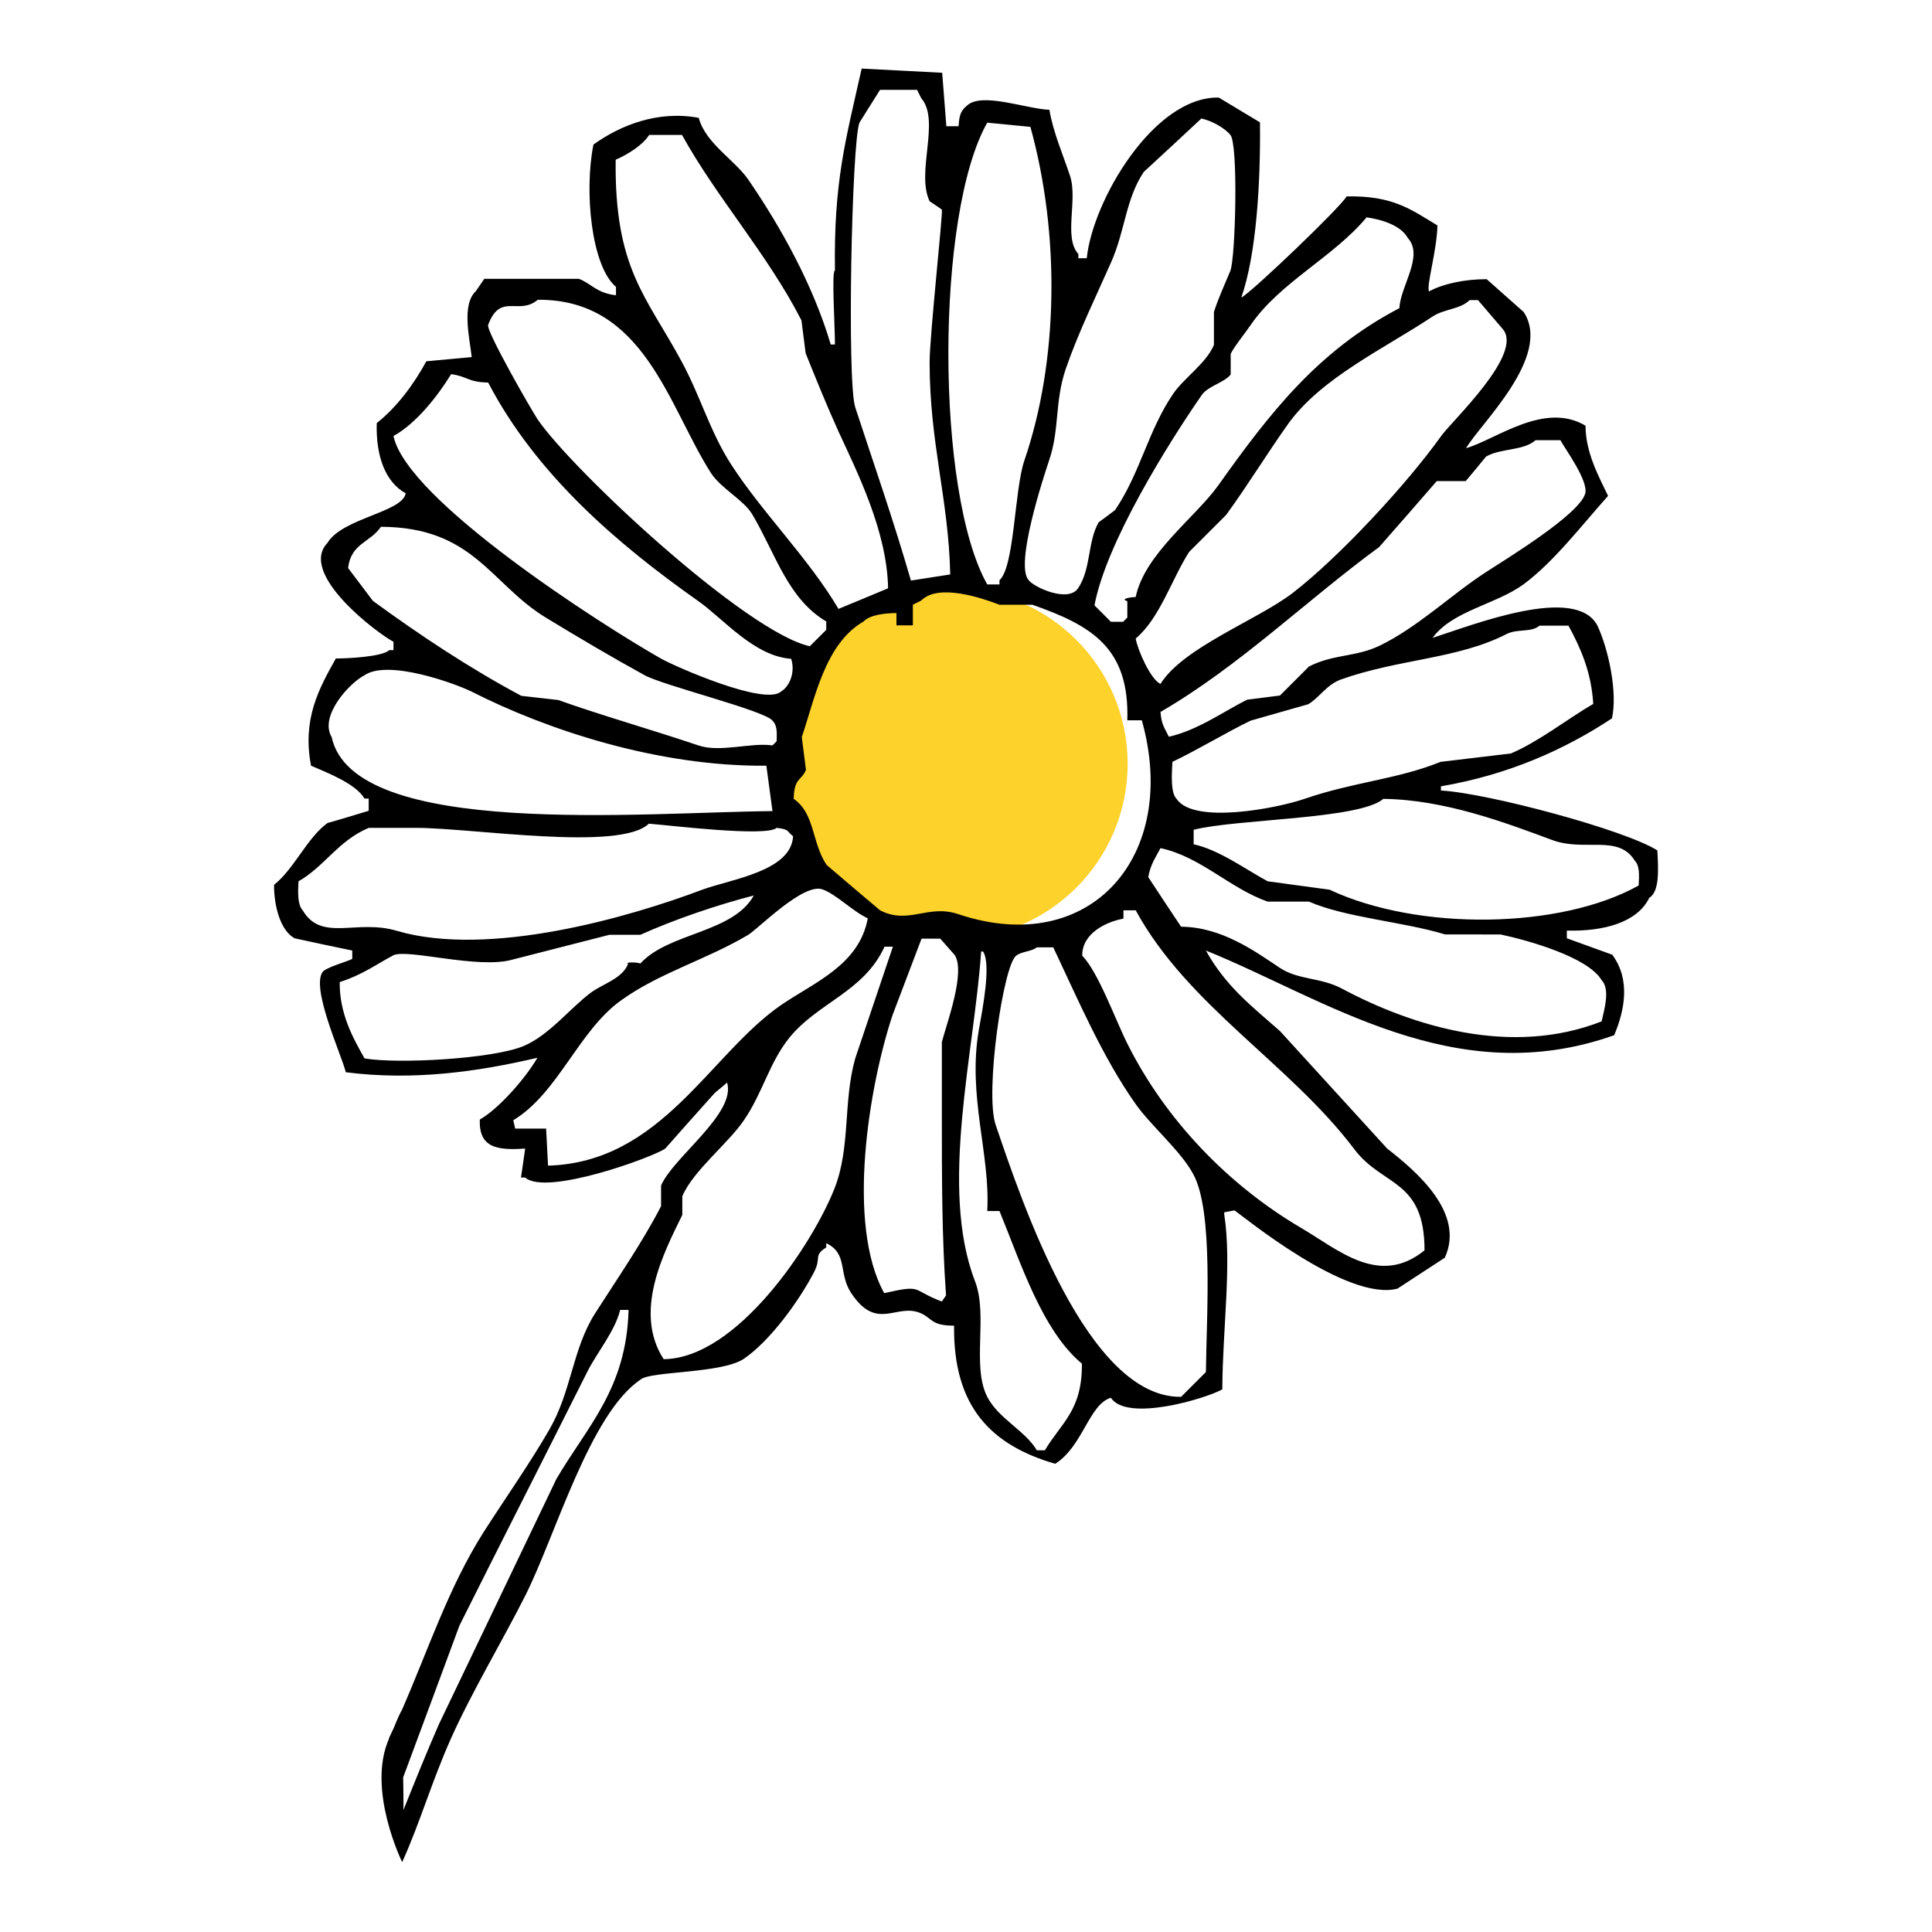
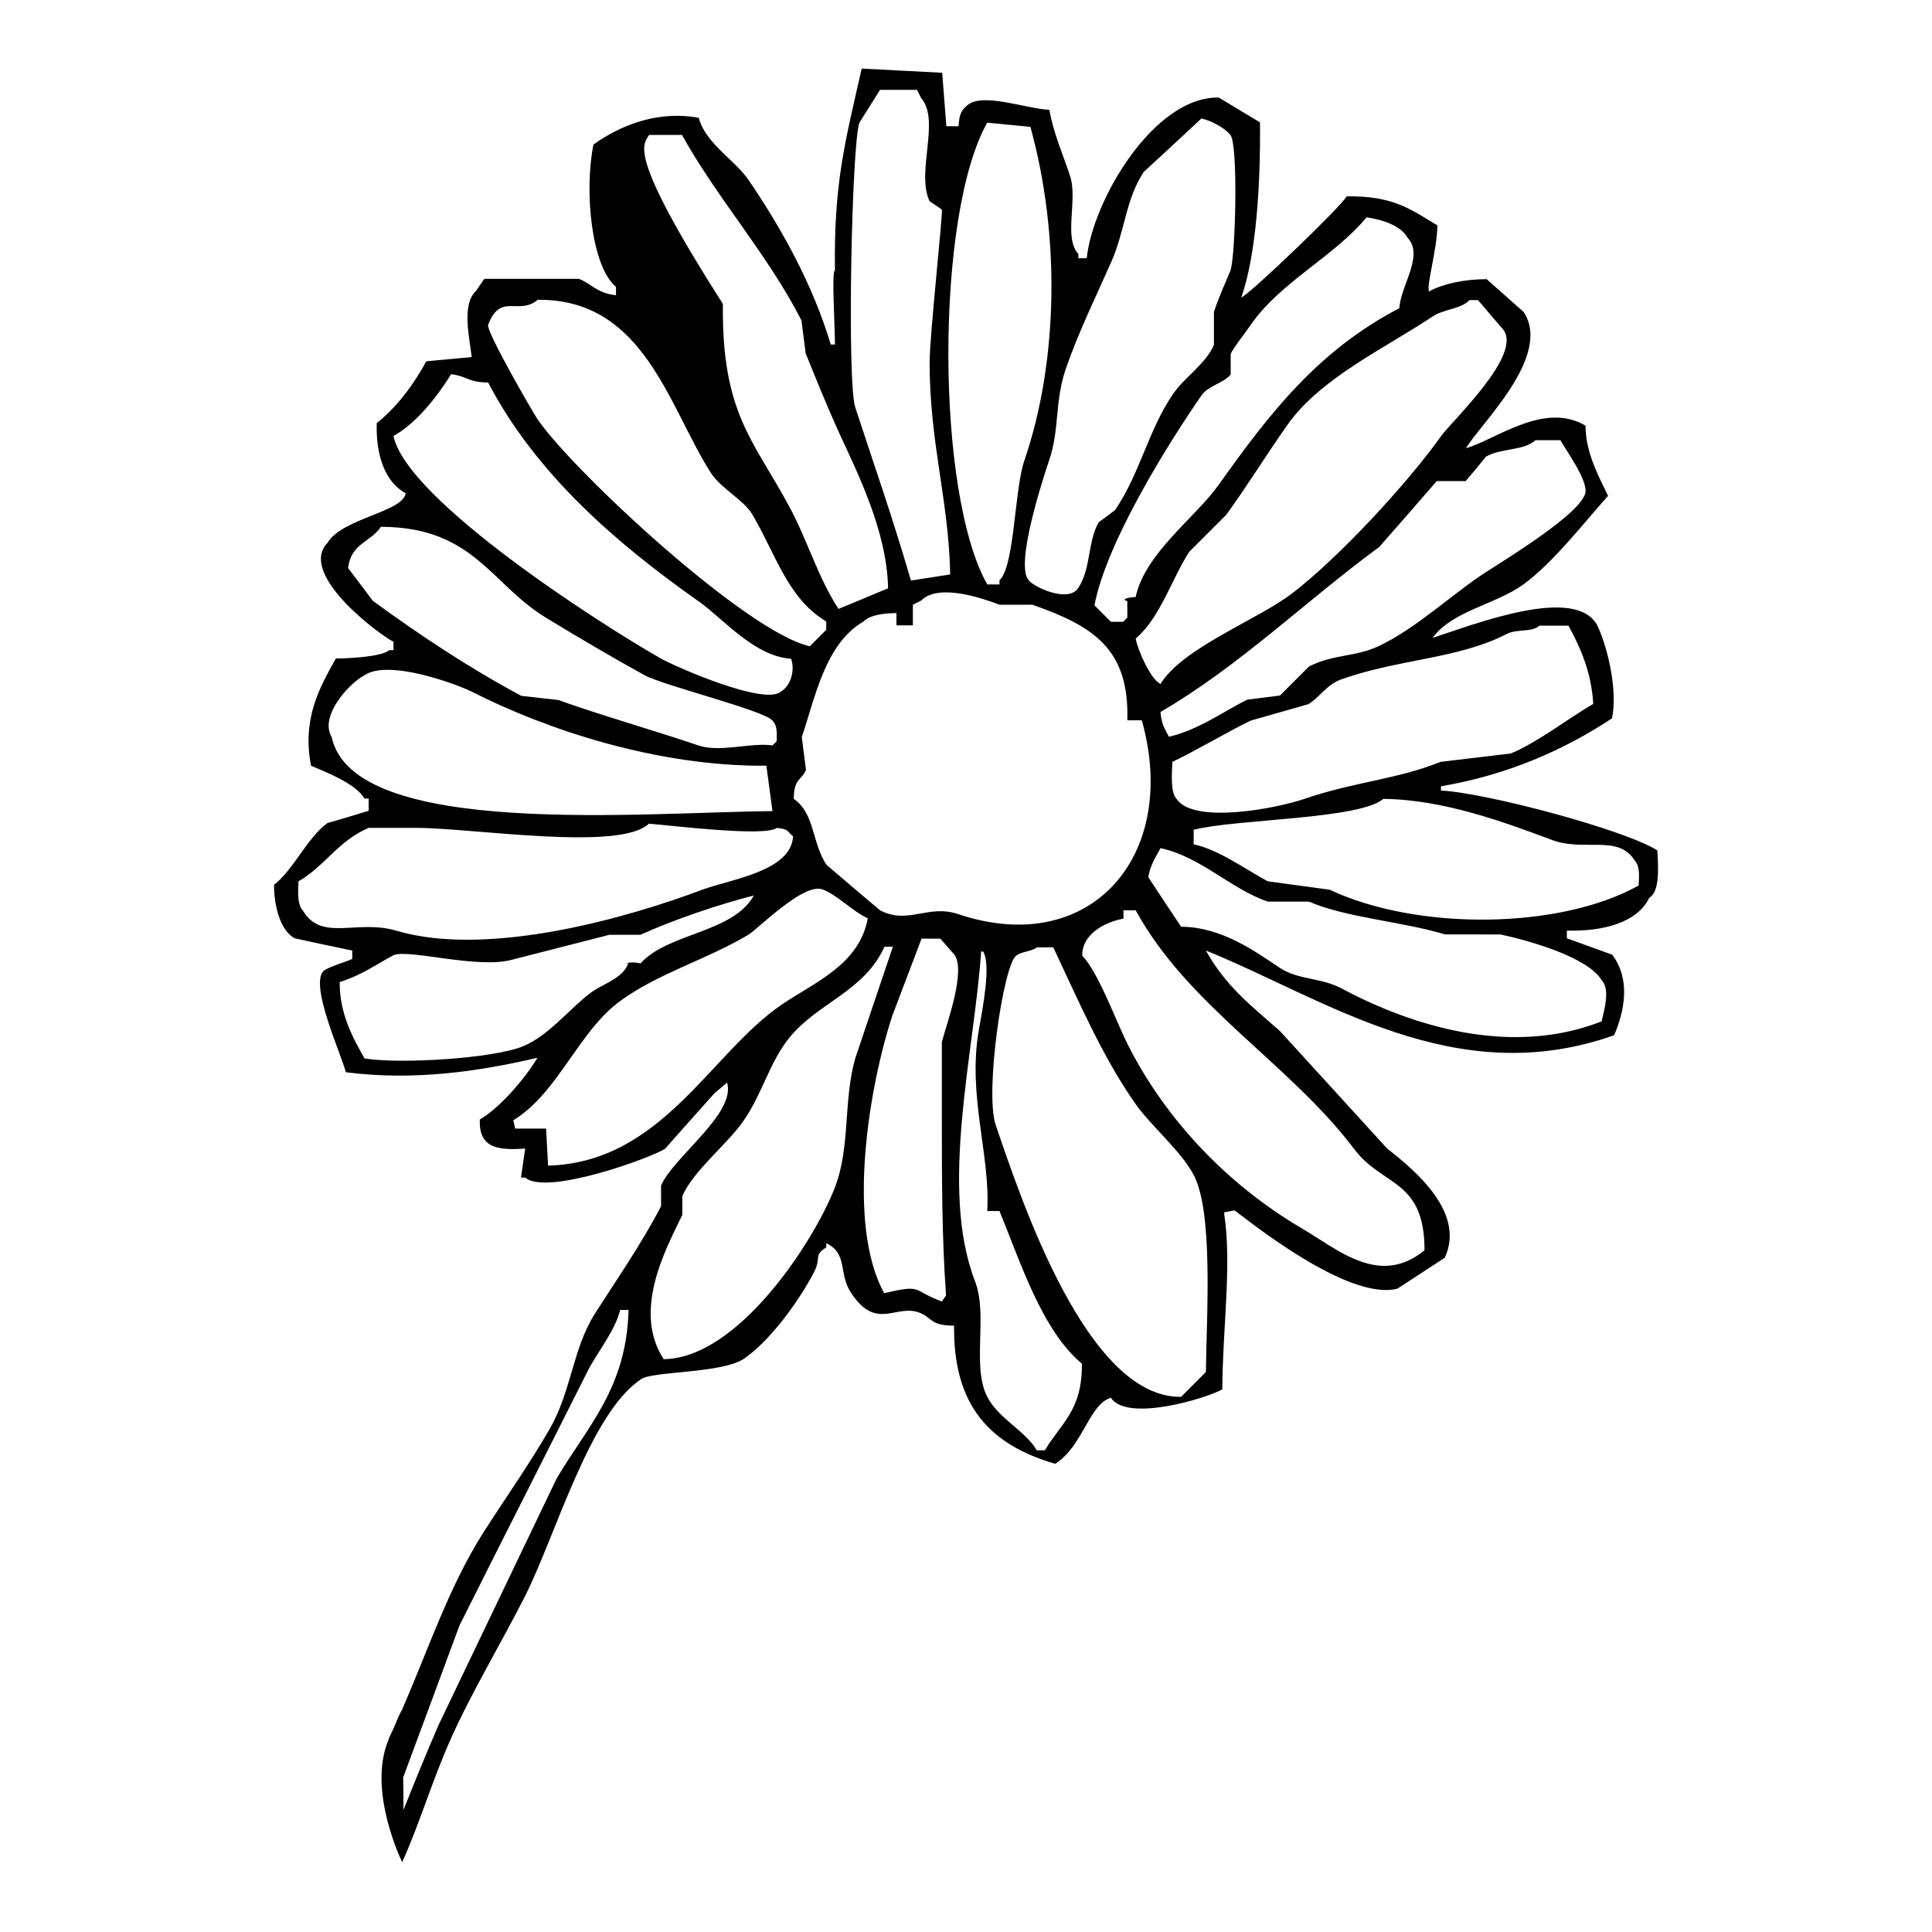
<svg xmlns="http://www.w3.org/2000/svg" x="0px" y="0px" viewBox="0 0 600 600" style="enable-background:new 0 0 600 600;" xml:space="preserve">
  <style type="text/css">	.st0{fill-rule:evenodd;clip-rule:evenodd;fill:#FDD22B;}	.st1{fill-rule:evenodd;clip-rule:evenodd;}</style>
  <g id="レイヤー_1" />
  <g id="編集モード">
    <g>
-       <path class="st0" d="M350.2,237.2c0,30.1-24.4,54.4-54.4,54.4c-30.1,0-54.4-24.4-54.4-54.4c0-30.1,24.4-54.4,54.4-54.4   C325.8,182.8,350.2,207.1,350.2,237.2" />
-       <path class="st1" d="M514.7,264.1c-10.1-6.4-52.7-17.8-67.2-18.6v-1.3c21-3.6,38.4-11.4,53.1-21.1c1.8-7.9-1-21.3-4.5-28.8   c-6.7-12.8-38.2-0.4-51.2,3.8c6.1-8.4,19.7-10.4,28.2-16.6c9.4-6.9,18.4-18.7,26.3-27.5c-3-6.2-7-13.6-7-21.8   c-12.8-7.6-27.6,4.2-37.1,7c4.2-7.4,26.9-28.5,17.9-42.3c-3.8-3.4-7.7-6.8-11.5-10.2c-6.8,0-13.5,1.4-17.9,3.8   c-0.9-1.7,2.5-12.9,2.6-20.5c-8.2-4.9-13.7-9.3-28.2-9c-1.7,3.2-29.8,30.1-32.7,31.4c4.7-13.4,6-35.7,5.8-54.4   c-4.3-2.6-8.5-5.1-12.8-7.7c-20.2-0.4-39.2,32.1-41,49.9h-2.6v-1.3c-4.7-5.2-0.1-16.8-2.6-24.3c-2-6.1-5.3-13.7-6.4-20.5   c-7.3-0.3-21-5.6-25.6-1.3c-1.9,1.6-2.4,2.9-2.6,6.4h-3.8c-0.4-5.6-0.9-11.1-1.3-16.6c-8.3-0.4-16.7-0.9-25-1.3   c-5,22.3-8.7,35.1-8.3,62.7c-1.1,0,0,17.1,0,23h-1.3c-5.5-18.5-15.4-36.3-25.6-51.2c-4.2-6.1-13.3-11.3-15.4-19.2   c-12.8-2.4-24.5,2.4-32.7,8.3c-2.9,14.4-0.7,37.7,7,44.2v2.6c-6.1-0.7-7.6-3.6-11.5-5.1h-29.4l-2.6,3.8c-4.5,4.2-2,14.4-1.3,20.5   c-4.7,0.4-9.4,0.9-14.1,1.3c-3.9,7.2-9.2,14.3-15.4,19.2c-0.3,10.1,2.6,18.3,9,21.8c-1,5.9-19.7,7.7-24.3,15.4   c-9.3,9.7,16.1,28.5,20.5,30.7v2.6h-1.3c-2.2,2.1-13,2.6-16.6,2.6c-5.2,9.3-10.5,18.8-7.7,33.3c5.1,2.2,13.9,5.6,16.6,10.2h1.3   v3.8c-4.3,1.3-8.5,2.6-12.8,3.8c-6.4,4.7-10.3,14.2-16.6,19.2c0,6.7,2,14.2,6.4,16.6c6,1.3,12,2.6,17.9,3.8v2.6   c-1.8,0.9-7.3,2.4-9,3.8c-4.2,4.6,5.6,25.8,7,31.4c21.1,2.7,41.2-0.2,59.5-4.5c-3.6,6.2-11.8,15.7-17.9,19.2   c-0.3,8.8,5.4,9.6,14.1,9c-0.4,3-0.9,6-1.3,9h1.3c6.5,5.8,39.7-6.3,43.5-9c5.1-5.8,10.2-11.5,15.4-17.3c1.3-1.1,2.6-2.1,3.8-3.2   c2.9,9.6-16.8,23.2-20.5,32v6.4c-5.9,11.4-13.8,22.8-20.5,33.3c-7,11-7.3,24.1-14.1,35.9c-5.9,10.3-13.9,21.7-20.5,32   c-10.9,17.2-17.1,36.3-25.4,55.3c-0.4,0.6-1.2,2.3-2.5,5.5c-0.5,1.1-1,2.1-1.5,3.2c0,0.1,0,0.2,0,0.2c-7,15.8,4.1,38.3,4.1,38.3   c5.5-12.1,9.2-25.1,15.2-38.5c6.4-14.3,16.1-30.5,23-44.2c9.4-18.6,20.1-56.7,35.9-67.2c3-2.6,25.2-1.8,32-6.4   c8.2-5.6,17.1-17.9,21.8-26.9c2.4-4.6-0.3-5.1,3.8-7.7v-1.3c6.8,3.2,3.7,9.3,7.7,15.4c8.1,12.3,14.2,2.9,21.8,6.4   c3.5,1.6,3.1,3.8,10.2,3.8c-0.3,25.2,11.5,37.1,31.4,42.9c8.6-5.4,10.5-18.5,17.3-20.5c5,7.6,29.3,0.3,34.6-2.6   c0.1-19.2,3-38.8,0.6-54.4v-0.6c1.1-0.2,2.1-0.4,3.2-0.6c2.9,2,35,28.4,50.6,24.3c4.9-3.2,9.8-6.4,14.7-9.6   c6.4-13.9-8.8-26.8-17.9-33.9c-11.1-12.2-22.2-24.3-33.3-36.5c-9.1-8-16.8-13.9-23-25c36.9,14.9,77.2,43.9,126.8,26.3   c3.2-7.6,5.2-17.2-0.6-25c-4.7-1.7-9.4-3.4-14.1-5.1V289c11.4,0.3,21.9-2.5,25.6-10.2C515.5,276.9,515,269.5,514.7,264.1    M172.8,459.3c-12.2,25.4-24.3,50.8-36.5,76.2c-3.8,8.7-7.4,17.6-11,26.6c0-3.2,0-6.7-0.1-10.1c5.8-15.7,11.7-31.4,17.5-47.2   c13-26,26.2-51.9,39.7-78.8c2.9-5.8,8.6-12.6,10.2-19.2h2.6C194.6,431.3,182.2,443.2,172.8,459.3 M467.9,196.9   c3.3-1.7,7.7-0.4,10.2-2.6h9c3.7,6.8,7.1,14.3,7.7,24.3c-7.9,4.6-17.2,11.9-25.6,15.4c-7.3,0.9-14.5,1.7-21.8,2.6   c-13.7,5.5-26.9,6.2-42.3,11.5c-8.4,2.9-34.4,8-39.7,0c-1.9-1.9-1.5-7.6-1.3-11.5c7.6-3.6,17.2-9.4,24.3-12.8   c6-1.7,12-3.4,17.9-5.1c3.4-2,5.7-6.1,10.2-7.7C434.5,204.6,452.7,204.7,467.9,196.9 M461.5,141.8c4.7-2.7,11.5-1.7,15.4-5.1h7.7   c1.5,2.8,8.8,12.7,7.7,16.6c-1.9,6.5-24.2,20.1-30.7,24.3c-10.7,6.9-21.4,17.3-33.3,23c-7.4,3.5-14.2,2.5-21.8,6.4c-3,3-6,6-9,9   c-3.4,0.4-6.8,0.9-10.2,1.3c-6.9,3.4-15.3,9.5-24.3,11.5c-1.3-2.7-2.3-3.7-2.6-7.7c24.5-14.2,45.6-34.9,67.9-51.2   c6-6.8,12-13.7,17.9-20.5h9C457.3,146.9,459.4,144.4,461.5,141.8 M444.9,98.3c3.6-2.4,8.6-2.2,11.5-5.1h2.6c2.6,3,5.1,6,7.7,9   c6.6,7.7-15.9,28.6-19.2,33.3c-10.7,15-31.7,37.6-46.1,48.7c-11,8.4-34,16.9-41,28.2c-3-1.3-7.1-10.5-7.7-14.1   c7.5-6.3,11.2-18.5,16.6-26.9c3.8-3.8,7.7-7.7,11.5-11.5c6.9-9.5,12.4-18.6,19.2-28.2C410.3,117.3,430.2,108.1,444.9,98.3    M388.5,100.8c9-13.1,25.8-21.1,35.9-33.3c5,0.7,10.7,2.6,12.8,6.4c5.1,5.6-2.3,14.9-2.6,21.8c-25.3,13.2-40.3,32.6-56.3,55.1   c-7.2,10-22.8,21.2-25.6,34.6c-0.9,0-5.2,0.5-2.6,1.3v5.1c-0.4,0.4-0.9,0.9-1.3,1.3H345c-1.7-1.7-3.4-3.4-5.1-5.1   c3.6-19.4,22.9-50.3,33.3-65.3c1.9-2.8,7.1-3.9,9-6.4v-6.4C383.3,107.6,386.6,103.6,388.5,100.8 M345,81.6   c4.5-10.1,4.5-19.6,10.2-28.2c6-5.5,12-11.1,17.9-16.6c3.2,0.7,7.2,2.9,9,5.1c2.5,2.8,1.6,38.2,0,42.2c-1.3,3.2-3.8,8.6-5.1,12.8   v10.2c-2.4,5.8-9.5,10.4-12.8,15.4c-7.7,11.4-10.1,24.4-17.9,35.9c-1.7,1.3-3.4,2.6-5.1,3.8c-3.5,6.1-2.3,14.4-6.4,20.5   c-3.1,4.6-13.9-0.4-15.4-2.6c-4.2-4.9,4.6-31.7,6.4-37.1c3.3-9.6,1.7-18,5.1-28.2C334.8,103.4,340.5,91.8,345,81.6 M306.6,38.1   c4.5,0.4,9,0.9,13.4,1.3c9.2,33.2,8.8,72.5-1.9,103.7c-3.1,9.2-3,32.8-7.7,37.1v1.3h-3.8C290.5,153.1,290.5,66.4,306.6,38.1    M266.9,38.1c2.1-3.4,4.3-6.8,6.4-10.2h11.5c0.4,0.9,0.9,1.7,1.3,2.6c6,6.9-1.7,23,2.6,32c1.3,0.9,2.6,1.7,3.8,2.6   c0.4,0.8-3.8,39.2-3.8,47.4c0,25.2,5.9,42.5,6.4,65.9c-4.1,0.6-8.1,1.3-12.2,1.9c-5.6-19.3-11.7-36.7-17.3-53.8   C263,118.5,264.5,44.4,266.9,38.1 M201.6,41.9h10.2c10.7,19.4,26.7,37.2,37.1,57.6c0.4,3.4,0.9,6.8,1.3,10.2   c3.1,7.7,6.4,15.9,10.2,24.3c5.9,12.8,15.1,31.1,15.4,48.7c-5.1,2.1-10.2,4.3-15.4,6.4c-9.2-15.6-23.6-29.8-33.3-44.8   c-6.6-10.2-9.5-21.1-15.4-32c-11-20.4-20.9-28.8-20.5-62.7C194.9,48,199.6,45.1,201.6,41.9 M167,93.1   c33.1-0.3,40.6,33.2,53.8,53.8c3.1,4.8,10.1,8.3,12.8,12.8c7.3,12.3,11,26.2,23,33.3v2.6c-1.7,1.7-3.4,3.4-5.1,5.1   c-19.8-4.4-73.4-54.3-84.5-70.4c-1.7-2.5-16.1-27.5-15.4-29.4C155.4,90.7,161.1,98.1,167,93.1 M122.2,135.4   c7.1-3.9,13.8-12.5,17.9-19.2c5.2,0.7,5.2,2.5,11.5,2.6c14.9,28.5,39.9,50,65.3,67.9c7.8,5.5,17.3,17.1,28.8,17.9   c1.3,3.9-0.3,8.5-3.2,10.2c-5.1,4.4-32.6-7.7-37.1-10.2C186.7,194,126.3,155.3,122.2,135.4 M115.8,186.6   c-2.6-3.4-5.1-6.8-7.7-10.2c0.9-7.7,6.9-7.9,10.2-12.8c28.8,0.1,34,17.7,51.2,28.2c10.2,6.2,20.5,12.3,30.7,17.9   c5.8,3.2,37.4,11,39.7,14.1c1.4,1.4,1.4,3.3,1.3,6.4c-0.4,0.4-0.9,0.9-1.3,1.3c-6.5-1-16.3,2.3-23,0c-13.6-4.6-31.3-9.7-43.5-14.1   c-3.8-0.4-7.7-0.9-11.5-1.3C145.8,207.5,130.3,197.2,115.8,186.6 M103,228.9c-3.9-6.5,5.4-16.7,10.2-19.2c7.3-5,28,2.5,33.3,5.1   c23.2,11.8,57.7,23.3,91.5,23c0.6,4.7,1.3,9.4,1.9,14.1C200.2,252.2,109.8,260.6,103,228.9 M94,282.7c-1.6-1.7-1.5-5.5-1.3-9   c8.2-4.7,12.2-12.5,21.8-16.6h14.7c17.4,0,63.4,7.4,72.3-1.3c6.5,0.5,36.5,4.2,39.7,1.3c4.1,0.5,2.9,0.9,5.1,2.6   c-0.6,10.9-19.2,13.3-28.2,16.6c-22.2,8.4-66,21.2-94.8,12.8C110.8,285.3,99.9,292.7,94,282.7 M162.5,324.9   c-9.4,3.9-38.7,5.6-49.3,3.8c-3.6-6.4-7.8-13.9-7.7-23.7c7.1-2.3,11-5.3,16.6-8.3c4.4-2.2,26.4,4.4,37.1,1.3   c10-2.6,20.1-5.1,30.1-7.7h9.6c10.4-4.7,23.9-9.3,35.2-12.2c-6.5,11.7-26.5,11.5-35.2,21.1c-2.8-0.7-5.1,0-3.8,0   c-1.6,4.6-7.8,6.3-11.5,9C177.1,313,170.5,321.6,162.5,324.9 M170.2,362c-0.2-3.8-0.4-7.7-0.6-11.5H160c-0.2-0.9-0.4-1.7-0.6-2.6   c13.9-8.4,20.2-27.6,33.3-37.1c12-8.7,26.6-12.7,39.7-20.5c3.1-1.9,17.1-16.2,23-14.1c4.3,1.5,9.2,6.7,14.1,9   c-2.7,14.5-16.5,19.8-26.9,26.9C220.4,327.4,205.5,361,170.2,362 M265.6,328.7c-3.8,13.4-1.4,27.5-6.4,40.3   c-6.7,17.1-30.2,52.9-53.1,53.1c-9.5-14.7,0-33,5.8-44.8v-5.8c3.4-8,14.3-16.4,19.2-23.7c5.8-8.5,7.8-17.8,14.1-25.6   c8.9-10.9,23.1-14.2,29.5-28.2h2.6C273.3,305.7,269.5,317.2,265.6,328.7 M292.5,323.6v23c0,19.1,0,37.6,1.3,55.7   c-0.4,0.6-0.9,1.3-1.3,1.9c-9.6-3.6-5.7-5.4-17.9-2.6c-11.9-21.5-4.7-64.4,2.6-86.4c3-7.9,6-15.8,9-23.7h5.8   c1.5,1.7,3,3.4,4.5,5.1C299.9,301.9,294.1,317.6,292.5,323.6 M273.3,282.7c-5.6-4.7-11.1-9.4-16.6-14.1c-4.6-6.8-3.6-16-10.2-20.5   c0.1-6.6,2.4-5.6,3.8-9c-0.4-3.4-0.9-6.8-1.3-10.2c4.1-12,7.2-29,19.2-35.9c1.9-2,6.4-2.6,10.2-2.6v3.8h5.1v-6.4   c0.9-0.4,1.7-0.9,2.6-1.3c5.3-5.4,18.8-0.8,24.3,1.3h10.2c18.5,6.5,30.2,13.4,29.5,35.9h4.5c11.8,41.9-15.8,74-57,60.2   C288.2,280.7,282.1,287.3,273.3,282.7 M324.5,450.4H322c-3.7-6.2-11.9-9.8-15.4-16.6c-4.9-9.6,0.3-25.3-3.8-35.9   c-11.2-29-0.2-71.1,1.9-102.4h0.6c2.6,4-0.2,18-1.3,24.3c-3.6,20.4,3.6,38.8,2.6,56.3h3.8c6.5,15.8,13.2,37.1,25.6,47.4   C336.1,438.1,329.6,441.8,324.5,450.4 M374.5,426.1c-2.6,2.6-5.1,5.1-7.7,7.7c-29.1,0.4-49.4-60.4-57.6-84.5   c-3.4-10,2.4-49.8,6.4-52.5c1.5-1.3,4.9-1.3,6.4-2.6h5.1c7.9,16.7,15.3,34.1,25.6,48.7c4.8,6.8,14.1,14.6,17.9,21.8   C376.9,376.2,374.7,408.5,374.5,426.1 M420.6,356.9c8.8,11.7,21.8,9.2,21.8,31.4c-14.1,11.5-26.9-0.3-38.4-7   c-22.6-13.3-42-33.5-53.8-57c-3.6-7.1-9.1-22.4-14.1-27.5c-0.1-7,7.6-10.6,12.8-11.5v-2.6h3.8   C368.9,312.4,400.5,330.3,420.6,356.9 M497.4,304.4c2.8,2.9,0.7,9.5,0,12.8c-28,11-58.6,1.6-80.7-10.2c-6.6-3.5-13.4-2.6-19.2-6.4   c-7.8-5.2-18.1-12.7-30.7-12.8c-3.4-5.1-6.8-10.2-10.2-15.4c0.7-4,2.3-6.1,3.8-9c12.4,2.6,21.7,12.6,33.3,16.6h12.8   c11.5,5,29.1,6.2,42.3,10.2H466C474.9,292.1,493.2,297.3,497.4,304.4 M508.9,275c-24.3,13.6-68.5,14.2-96,1.3   c-6.4-0.9-12.8-1.7-19.2-2.6c-6.7-3.6-15.1-9.8-23-11.5v-4.5c13.2-3.4,51.5-3.2,58.9-9.6c18.9,0.2,38,7.4,52.5,12.8   c10.1,3.7,20.5-1.9,25.6,6.4C509.2,268.8,509.1,271.7,508.9,275" />
+       <path class="st1" d="M514.7,264.1c-10.1-6.4-52.7-17.8-67.2-18.6v-1.3c21-3.6,38.4-11.4,53.1-21.1c1.8-7.9-1-21.3-4.5-28.8   c-6.7-12.8-38.2-0.4-51.2,3.8c6.1-8.4,19.7-10.4,28.2-16.6c9.4-6.9,18.4-18.7,26.3-27.5c-3-6.2-7-13.6-7-21.8   c-12.8-7.6-27.6,4.2-37.1,7c4.2-7.4,26.9-28.5,17.9-42.3c-3.8-3.4-7.7-6.8-11.5-10.2c-6.8,0-13.5,1.4-17.9,3.8   c-0.9-1.7,2.5-12.9,2.6-20.5c-8.2-4.9-13.7-9.3-28.2-9c-1.7,3.2-29.8,30.1-32.7,31.4c4.7-13.4,6-35.7,5.8-54.4   c-4.3-2.6-8.5-5.1-12.8-7.7c-20.2-0.4-39.2,32.1-41,49.9h-2.6v-1.3c-4.7-5.2-0.1-16.8-2.6-24.3c-2-6.1-5.3-13.7-6.4-20.5   c-7.3-0.3-21-5.6-25.6-1.3c-1.9,1.6-2.4,2.9-2.6,6.4h-3.8c-0.4-5.6-0.9-11.1-1.3-16.6c-8.3-0.4-16.7-0.9-25-1.3   c-5,22.3-8.7,35.1-8.3,62.7c-1.1,0,0,17.1,0,23h-1.3c-5.5-18.5-15.4-36.3-25.6-51.2c-4.2-6.1-13.3-11.3-15.4-19.2   c-12.8-2.4-24.5,2.4-32.7,8.3c-2.9,14.4-0.7,37.7,7,44.2v2.6c-6.1-0.7-7.6-3.6-11.5-5.1h-29.4l-2.6,3.8c-4.5,4.2-2,14.4-1.3,20.5   c-4.7,0.4-9.4,0.9-14.1,1.3c-3.9,7.2-9.2,14.3-15.4,19.2c-0.3,10.1,2.6,18.3,9,21.8c-1,5.9-19.7,7.7-24.3,15.4   c-9.3,9.7,16.1,28.5,20.5,30.7v2.6h-1.3c-2.2,2.1-13,2.6-16.6,2.6c-5.2,9.3-10.5,18.8-7.7,33.3c5.1,2.2,13.9,5.6,16.6,10.2h1.3   v3.8c-4.3,1.3-8.5,2.6-12.8,3.8c-6.4,4.7-10.3,14.2-16.6,19.2c0,6.7,2,14.2,6.4,16.6c6,1.3,12,2.6,17.9,3.8v2.6   c-1.8,0.9-7.3,2.4-9,3.8c-4.2,4.6,5.6,25.8,7,31.4c21.1,2.7,41.2-0.2,59.5-4.5c-3.6,6.2-11.8,15.7-17.9,19.2   c-0.3,8.8,5.4,9.6,14.1,9c-0.4,3-0.9,6-1.3,9h1.3c6.5,5.8,39.7-6.3,43.5-9c5.1-5.8,10.2-11.5,15.4-17.3c1.3-1.1,2.6-2.1,3.8-3.2   c2.9,9.6-16.8,23.2-20.5,32v6.4c-5.9,11.4-13.8,22.8-20.5,33.3c-7,11-7.3,24.1-14.1,35.9c-5.9,10.3-13.9,21.7-20.5,32   c-10.9,17.2-17.1,36.3-25.4,55.3c-0.4,0.6-1.2,2.3-2.5,5.5c-0.5,1.1-1,2.1-1.5,3.2c0,0.1,0,0.2,0,0.2c-7,15.8,4.1,38.3,4.1,38.3   c5.5-12.1,9.2-25.1,15.2-38.5c6.4-14.3,16.1-30.5,23-44.2c9.4-18.6,20.1-56.7,35.9-67.2c3-2.6,25.2-1.8,32-6.4   c8.2-5.6,17.1-17.9,21.8-26.9c2.4-4.6-0.3-5.1,3.8-7.7v-1.3c6.8,3.2,3.7,9.3,7.7,15.4c8.1,12.3,14.2,2.9,21.8,6.4   c3.5,1.6,3.1,3.8,10.2,3.8c-0.3,25.2,11.5,37.1,31.4,42.9c8.6-5.4,10.5-18.5,17.3-20.5c5,7.6,29.3,0.3,34.6-2.6   c0.1-19.2,3-38.8,0.6-54.4v-0.6c1.1-0.2,2.1-0.4,3.2-0.6c2.9,2,35,28.4,50.6,24.3c4.9-3.2,9.8-6.4,14.7-9.6   c6.4-13.9-8.8-26.8-17.9-33.9c-11.1-12.2-22.2-24.3-33.3-36.5c-9.1-8-16.8-13.9-23-25c36.9,14.9,77.2,43.9,126.8,26.3   c3.2-7.6,5.2-17.2-0.6-25c-4.7-1.7-9.4-3.4-14.1-5.1V289c11.4,0.3,21.9-2.5,25.6-10.2C515.5,276.9,515,269.5,514.7,264.1    M172.8,459.3c-12.2,25.4-24.3,50.8-36.5,76.2c-3.8,8.7-7.4,17.6-11,26.6c0-3.2,0-6.7-0.1-10.1c5.8-15.7,11.7-31.4,17.5-47.2   c13-26,26.2-51.9,39.7-78.8c2.9-5.8,8.6-12.6,10.2-19.2h2.6C194.6,431.3,182.2,443.2,172.8,459.3 M467.9,196.9   c3.3-1.7,7.7-0.4,10.2-2.6h9c3.7,6.8,7.1,14.3,7.7,24.3c-7.9,4.6-17.2,11.9-25.6,15.4c-7.3,0.9-14.5,1.7-21.8,2.6   c-13.7,5.5-26.9,6.2-42.3,11.5c-8.4,2.9-34.4,8-39.7,0c-1.9-1.9-1.5-7.6-1.3-11.5c7.6-3.6,17.2-9.4,24.3-12.8   c6-1.7,12-3.4,17.9-5.1c3.4-2,5.7-6.1,10.2-7.7C434.5,204.6,452.7,204.7,467.9,196.9 M461.5,141.8c4.7-2.7,11.5-1.7,15.4-5.1h7.7   c1.5,2.8,8.8,12.7,7.7,16.6c-1.9,6.5-24.2,20.1-30.7,24.3c-10.7,6.9-21.4,17.3-33.3,23c-7.4,3.5-14.2,2.5-21.8,6.4c-3,3-6,6-9,9   c-3.4,0.4-6.8,0.9-10.2,1.3c-6.9,3.4-15.3,9.5-24.3,11.5c-1.3-2.7-2.3-3.7-2.6-7.7c24.5-14.2,45.6-34.9,67.9-51.2   c6-6.8,12-13.7,17.9-20.5h9C457.3,146.9,459.4,144.4,461.5,141.8 M444.9,98.3c3.6-2.4,8.6-2.2,11.5-5.1h2.6c2.6,3,5.1,6,7.7,9   c6.6,7.7-15.9,28.6-19.2,33.3c-10.7,15-31.7,37.6-46.1,48.7c-11,8.4-34,16.9-41,28.2c-3-1.3-7.1-10.5-7.7-14.1   c7.5-6.3,11.2-18.5,16.6-26.9c3.8-3.8,7.7-7.7,11.5-11.5c6.9-9.5,12.4-18.6,19.2-28.2C410.3,117.3,430.2,108.1,444.9,98.3    M388.5,100.8c9-13.1,25.8-21.1,35.9-33.3c5,0.7,10.7,2.6,12.8,6.4c5.1,5.6-2.3,14.9-2.6,21.8c-25.3,13.2-40.3,32.6-56.3,55.1   c-7.2,10-22.8,21.2-25.6,34.6c-0.9,0-5.2,0.5-2.6,1.3v5.1c-0.4,0.4-0.9,0.9-1.3,1.3H345c-1.7-1.7-3.4-3.4-5.1-5.1   c3.6-19.4,22.9-50.3,33.3-65.3c1.9-2.8,7.1-3.9,9-6.4v-6.4C383.3,107.6,386.6,103.6,388.5,100.8 M345,81.6   c4.5-10.1,4.5-19.6,10.2-28.2c6-5.5,12-11.1,17.9-16.6c3.2,0.7,7.2,2.9,9,5.1c2.5,2.8,1.6,38.2,0,42.2c-1.3,3.2-3.8,8.6-5.1,12.8   v10.2c-2.4,5.8-9.5,10.4-12.8,15.4c-7.7,11.4-10.1,24.4-17.9,35.9c-1.7,1.3-3.4,2.6-5.1,3.8c-3.5,6.1-2.3,14.4-6.4,20.5   c-3.1,4.6-13.9-0.4-15.4-2.6c-4.2-4.9,4.6-31.7,6.4-37.1c3.3-9.6,1.7-18,5.1-28.2C334.8,103.4,340.5,91.8,345,81.6 M306.6,38.1   c4.5,0.4,9,0.9,13.4,1.3c9.2,33.2,8.8,72.5-1.9,103.7c-3.1,9.2-3,32.8-7.7,37.1v1.3h-3.8C290.5,153.1,290.5,66.4,306.6,38.1    M266.9,38.1c2.1-3.4,4.3-6.8,6.4-10.2h11.5c0.4,0.9,0.9,1.7,1.3,2.6c6,6.9-1.7,23,2.6,32c1.3,0.9,2.6,1.7,3.8,2.6   c0.4,0.8-3.8,39.2-3.8,47.4c0,25.2,5.9,42.5,6.4,65.9c-4.1,0.6-8.1,1.3-12.2,1.9c-5.6-19.3-11.7-36.7-17.3-53.8   C263,118.5,264.5,44.4,266.9,38.1 M201.6,41.9h10.2c10.7,19.4,26.7,37.2,37.1,57.6c0.4,3.4,0.9,6.8,1.3,10.2   c3.1,7.7,6.4,15.9,10.2,24.3c5.9,12.8,15.1,31.1,15.4,48.7c-5.1,2.1-10.2,4.3-15.4,6.4c-6.6-10.2-9.5-21.1-15.4-32c-11-20.4-20.9-28.8-20.5-62.7C194.9,48,199.6,45.1,201.6,41.9 M167,93.1   c33.1-0.3,40.6,33.2,53.8,53.8c3.1,4.8,10.1,8.3,12.8,12.8c7.3,12.3,11,26.2,23,33.3v2.6c-1.7,1.7-3.4,3.4-5.1,5.1   c-19.8-4.4-73.4-54.3-84.5-70.4c-1.7-2.5-16.1-27.5-15.4-29.4C155.4,90.7,161.1,98.1,167,93.1 M122.2,135.4   c7.1-3.9,13.8-12.5,17.9-19.2c5.2,0.7,5.2,2.5,11.5,2.6c14.9,28.5,39.9,50,65.3,67.9c7.8,5.5,17.3,17.1,28.8,17.9   c1.3,3.9-0.3,8.5-3.2,10.2c-5.1,4.4-32.6-7.7-37.1-10.2C186.7,194,126.3,155.3,122.2,135.4 M115.8,186.6   c-2.6-3.4-5.1-6.8-7.7-10.2c0.9-7.7,6.9-7.9,10.2-12.8c28.8,0.1,34,17.7,51.2,28.2c10.2,6.2,20.5,12.3,30.7,17.9   c5.8,3.2,37.4,11,39.7,14.1c1.4,1.4,1.4,3.3,1.3,6.4c-0.4,0.4-0.9,0.9-1.3,1.3c-6.5-1-16.3,2.3-23,0c-13.6-4.6-31.3-9.7-43.5-14.1   c-3.8-0.4-7.7-0.9-11.5-1.3C145.8,207.5,130.3,197.2,115.8,186.6 M103,228.9c-3.9-6.5,5.4-16.7,10.2-19.2c7.3-5,28,2.5,33.3,5.1   c23.2,11.8,57.7,23.3,91.5,23c0.6,4.7,1.3,9.4,1.9,14.1C200.2,252.2,109.8,260.6,103,228.9 M94,282.7c-1.6-1.7-1.5-5.5-1.3-9   c8.2-4.7,12.2-12.5,21.8-16.6h14.7c17.4,0,63.4,7.4,72.3-1.3c6.5,0.5,36.5,4.2,39.7,1.3c4.1,0.5,2.9,0.9,5.1,2.6   c-0.6,10.9-19.2,13.3-28.2,16.6c-22.2,8.4-66,21.2-94.8,12.8C110.8,285.3,99.9,292.7,94,282.7 M162.5,324.9   c-9.4,3.9-38.7,5.6-49.3,3.8c-3.6-6.4-7.8-13.9-7.7-23.7c7.1-2.3,11-5.3,16.6-8.3c4.4-2.2,26.4,4.4,37.1,1.3   c10-2.6,20.1-5.1,30.1-7.7h9.6c10.4-4.7,23.9-9.3,35.2-12.2c-6.5,11.7-26.5,11.5-35.2,21.1c-2.8-0.7-5.1,0-3.8,0   c-1.6,4.6-7.8,6.3-11.5,9C177.1,313,170.5,321.6,162.5,324.9 M170.2,362c-0.2-3.8-0.4-7.7-0.6-11.5H160c-0.2-0.9-0.4-1.7-0.6-2.6   c13.9-8.4,20.2-27.6,33.3-37.1c12-8.7,26.6-12.7,39.7-20.5c3.1-1.9,17.1-16.2,23-14.1c4.3,1.5,9.2,6.7,14.1,9   c-2.7,14.5-16.5,19.8-26.9,26.9C220.4,327.4,205.5,361,170.2,362 M265.6,328.7c-3.8,13.4-1.4,27.5-6.4,40.3   c-6.7,17.1-30.2,52.9-53.1,53.1c-9.5-14.7,0-33,5.8-44.8v-5.8c3.4-8,14.3-16.4,19.2-23.7c5.8-8.5,7.8-17.8,14.1-25.6   c8.9-10.9,23.1-14.2,29.5-28.2h2.6C273.3,305.7,269.5,317.2,265.6,328.7 M292.5,323.6v23c0,19.1,0,37.6,1.3,55.7   c-0.4,0.6-0.9,1.3-1.3,1.9c-9.6-3.6-5.7-5.4-17.9-2.6c-11.9-21.5-4.7-64.4,2.6-86.4c3-7.9,6-15.8,9-23.7h5.8   c1.5,1.7,3,3.4,4.5,5.1C299.9,301.9,294.1,317.6,292.5,323.6 M273.3,282.7c-5.6-4.7-11.1-9.4-16.6-14.1c-4.6-6.8-3.6-16-10.2-20.5   c0.1-6.6,2.4-5.6,3.8-9c-0.4-3.4-0.9-6.8-1.3-10.2c4.1-12,7.2-29,19.2-35.9c1.9-2,6.4-2.6,10.2-2.6v3.8h5.1v-6.4   c0.9-0.4,1.7-0.9,2.6-1.3c5.3-5.4,18.8-0.8,24.3,1.3h10.2c18.5,6.5,30.2,13.4,29.5,35.9h4.5c11.8,41.9-15.8,74-57,60.2   C288.2,280.7,282.1,287.3,273.3,282.7 M324.5,450.4H322c-3.7-6.2-11.9-9.8-15.4-16.6c-4.9-9.6,0.3-25.3-3.8-35.9   c-11.2-29-0.2-71.1,1.9-102.4h0.6c2.6,4-0.2,18-1.3,24.3c-3.6,20.4,3.6,38.8,2.6,56.3h3.8c6.5,15.8,13.2,37.1,25.6,47.4   C336.1,438.1,329.6,441.8,324.5,450.4 M374.5,426.1c-2.6,2.6-5.1,5.1-7.7,7.7c-29.1,0.4-49.4-60.4-57.6-84.5   c-3.4-10,2.4-49.8,6.4-52.5c1.5-1.3,4.9-1.3,6.4-2.6h5.1c7.9,16.7,15.3,34.1,25.6,48.7c4.8,6.8,14.1,14.6,17.9,21.8   C376.9,376.2,374.7,408.5,374.5,426.1 M420.6,356.9c8.8,11.7,21.8,9.2,21.8,31.4c-14.1,11.5-26.9-0.3-38.4-7   c-22.6-13.3-42-33.5-53.8-57c-3.6-7.1-9.1-22.4-14.1-27.5c-0.1-7,7.6-10.6,12.8-11.5v-2.6h3.8   C368.9,312.4,400.5,330.3,420.6,356.9 M497.4,304.4c2.8,2.9,0.7,9.5,0,12.8c-28,11-58.6,1.6-80.7-10.2c-6.6-3.5-13.4-2.6-19.2-6.4   c-7.8-5.2-18.1-12.7-30.7-12.8c-3.4-5.1-6.8-10.2-10.2-15.4c0.7-4,2.3-6.1,3.8-9c12.4,2.6,21.7,12.6,33.3,16.6h12.8   c11.5,5,29.1,6.2,42.3,10.2H466C474.9,292.1,493.2,297.3,497.4,304.4 M508.9,275c-24.3,13.6-68.5,14.2-96,1.3   c-6.4-0.9-12.8-1.7-19.2-2.6c-6.7-3.6-15.1-9.8-23-11.5v-4.5c13.2-3.4,51.5-3.2,58.9-9.6c18.9,0.2,38,7.4,52.5,12.8   c10.1,3.7,20.5-1.9,25.6,6.4C509.2,268.8,509.1,271.7,508.9,275" />
    </g>
  </g>
</svg>